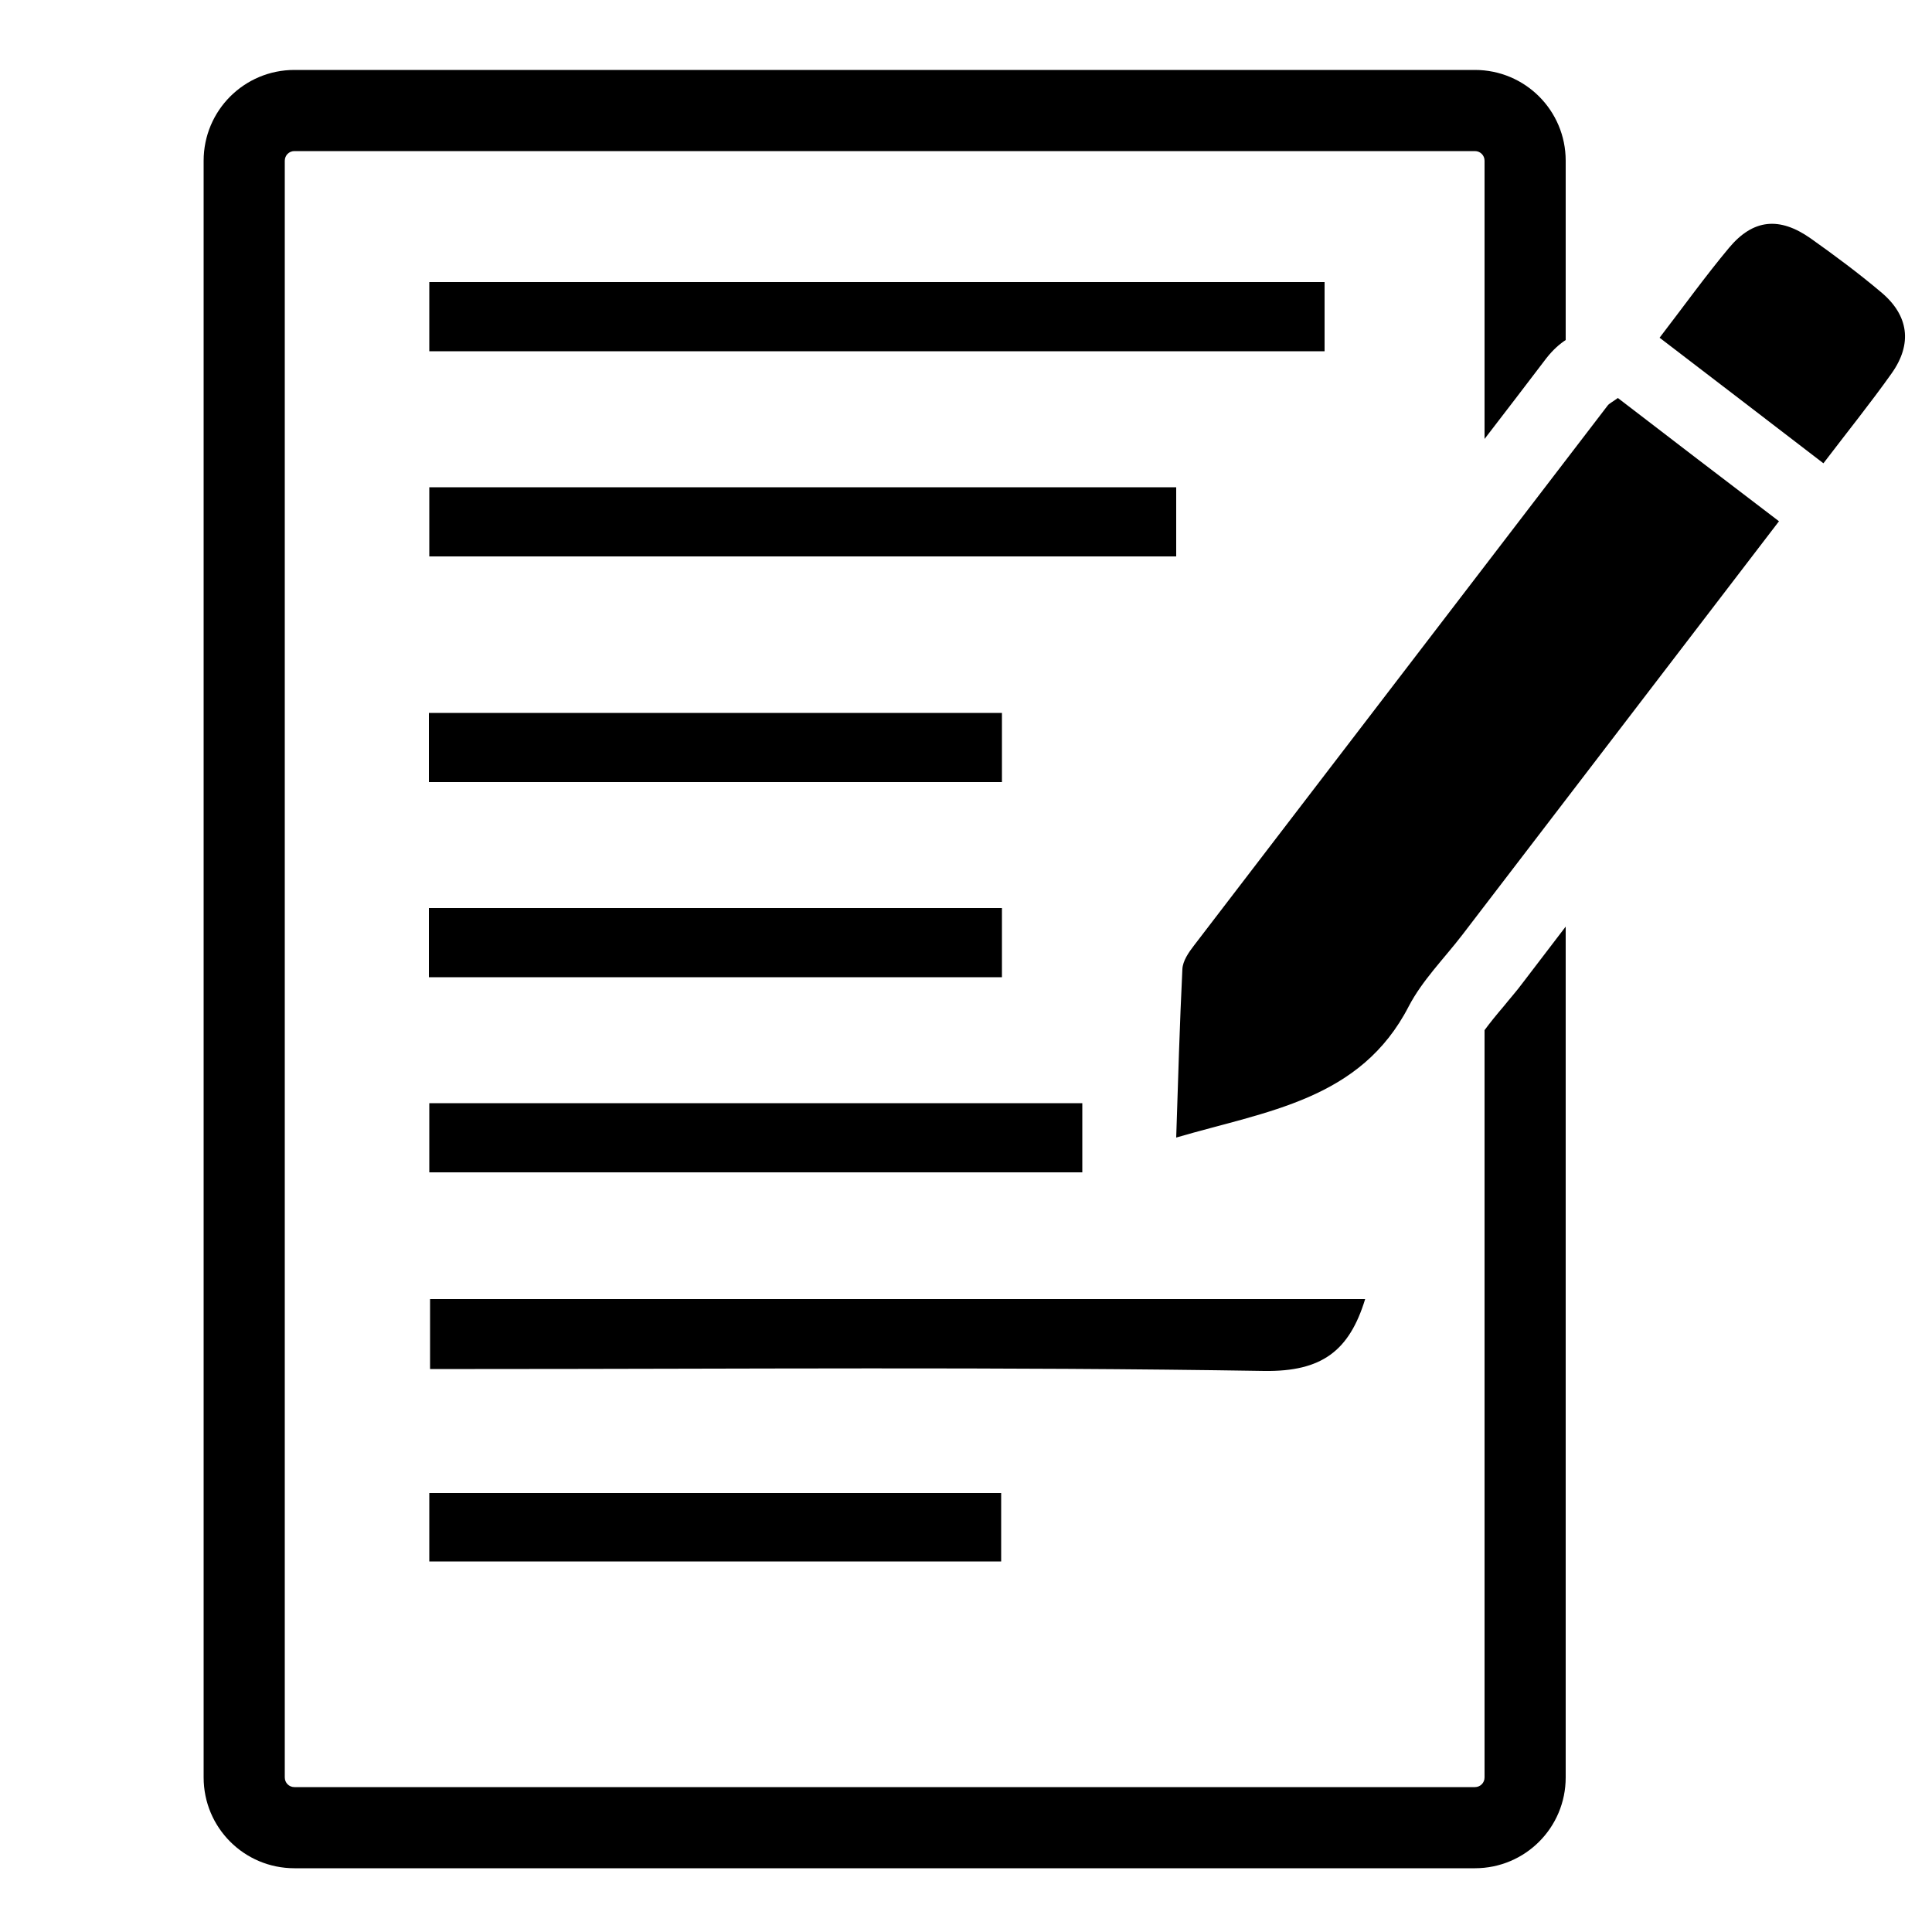
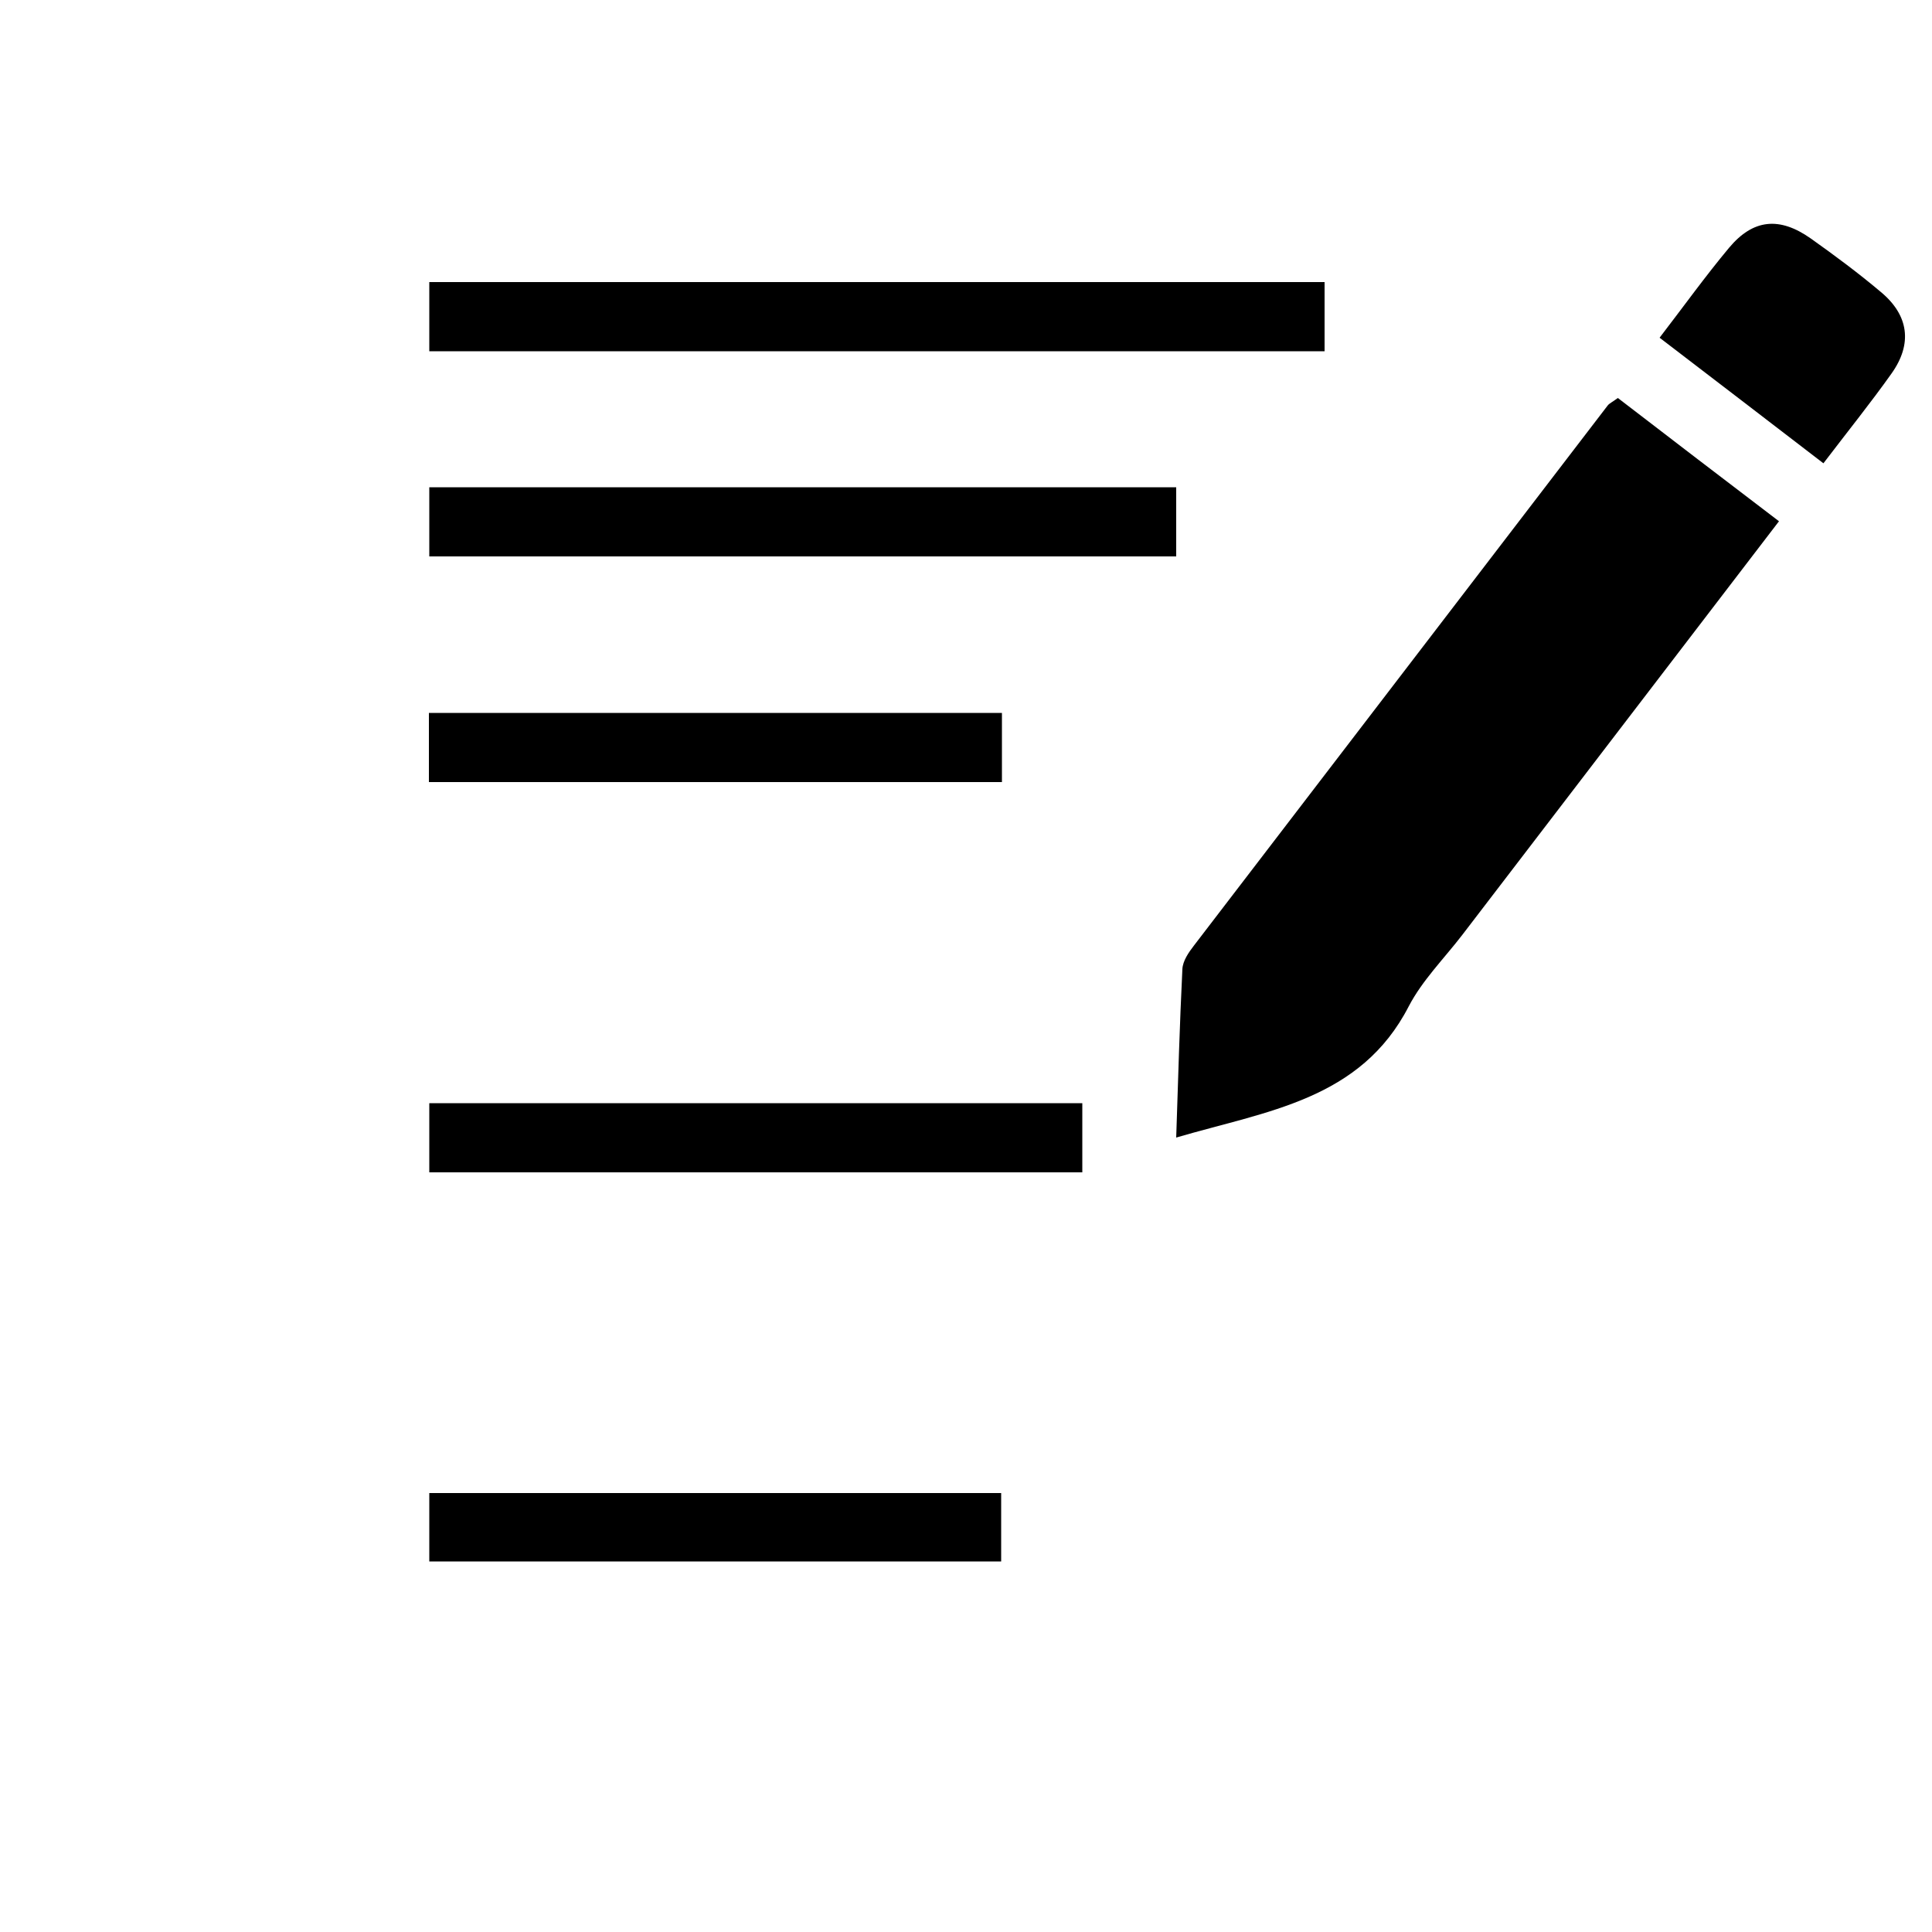
<svg xmlns="http://www.w3.org/2000/svg" version="1.1" id="Layer_1" x="0px" y="0px" viewBox="0 0 500 500" style="enable-background:new 0 0 500 500;" xml:space="preserve">
-   <path d="M111,252.9c0-6.1,0-11.7,0-17.9c49.4,0,98.6,0,148.3,0c0,5.6,0,11.4,0,17.9C210.1,252.9,160.9,252.9,111,252.9z" />
  <path d="M280.1,285.5c0,6.5,0,12,0,17.9c-56.5,0-112.6,0-169,0c0-6.1,0-11.6,0-17.9C167.4,285.5,223.4,285.5,280.1,285.5z" />
-   <path d="M353.3,336.2c-4.1,13.4-11.2,18.8-26.1,18.6c-68.1-1.1-136.2-0.5-204.3-0.5c-3.6,0-7.2,0-11.6,0c0-6.2,0-11.7,0-18.1  C191.7,336.2,272.2,336.2,353.3,336.2z" />
  <path d="M259.3,184.5c0,6.1,0,11.7,0,17.9c-49.6,0-98.7,0-148.3,0c0-6.2,0-11.7,0-17.9C160.3,184.5,209.2,184.5,259.3,184.5z" />
  <path d="M304.4,126.1c0,6.1,0,11.7,0,17.9c-64.6,0-128.7,0-193.3,0c0-6.2,0-11.7,0-17.9C175.3,126.1,239,126.1,304.4,126.1z" />
  <path d="M342.8,73c0,6.1,0,11.7,0,17.9c-77.4,0-154.2,0-231.7,0c0-6.2,0-11.7,0-17.9C188,73,264.4,73,342.8,73z" />
  <path d="M259.1,404.1c-49.6,0-98.5,0-148,0c0-6.1,0-11.6,0-17.7c49.4,0,98.3,0,148,0C259.1,392.1,259.1,397.6,259.1,404.1z" />
  <path d="M471.9,119.9c-14.5-11.1-28.1-21.6-42.4-32.5c6.3-8.2,11.9-16,18-23.3c6.2-7.4,13-8.1,21.1-2.4c6.2,4.4,12.4,9,18.2,13.9  c7.2,6,8.2,13.4,2.7,21.1C484.1,104.3,478.3,111.5,471.9,119.9z" />
-   <path d="M394.2,254.2c-1.7,2.3-3.5,4.3-5.1,6.3c-1.8,2.1-3.5,4.2-4.9,6.1V460c0,1.4-1.1,2.5-2.5,2.5H76.2c-1.4,0-2.5-1.1-2.5-2.5  V41.6c0-1.4,1.1-2.5,2.5-2.5h305.5c1.4,0,2.5,1.1,2.5,2.5v72c5.5-7.1,10.8-14.1,16-20.9c1.8-2.3,3.6-3.8,5-4.7V41.6  c0-13-10.5-23.5-23.5-23.5H76.2c-13,0-23.5,10.5-23.5,23.5V460c0,13,10.5,23.5,23.5,23.5h305.5c13,0,23.5-10.5,23.5-23.5V239.8  L394.2,254.2z" />
  <path d="M418.7,103c-1.5,1.1-2.2,1.4-2.6,1.9c-35.7,46.6-71.4,93.2-107.1,139.8c-1.4,1.8-2.9,4-3,6.1c-0.7,14.2-1.1,28.4-1.6,43.6  c23.5-6.9,47.7-9.7,60.2-34c3.5-6.7,9.1-12.3,13.8-18.4c27.2-35.5,54.3-70.9,82-107.1C446.2,124.1,432.5,113.6,418.7,103z" />
</svg>